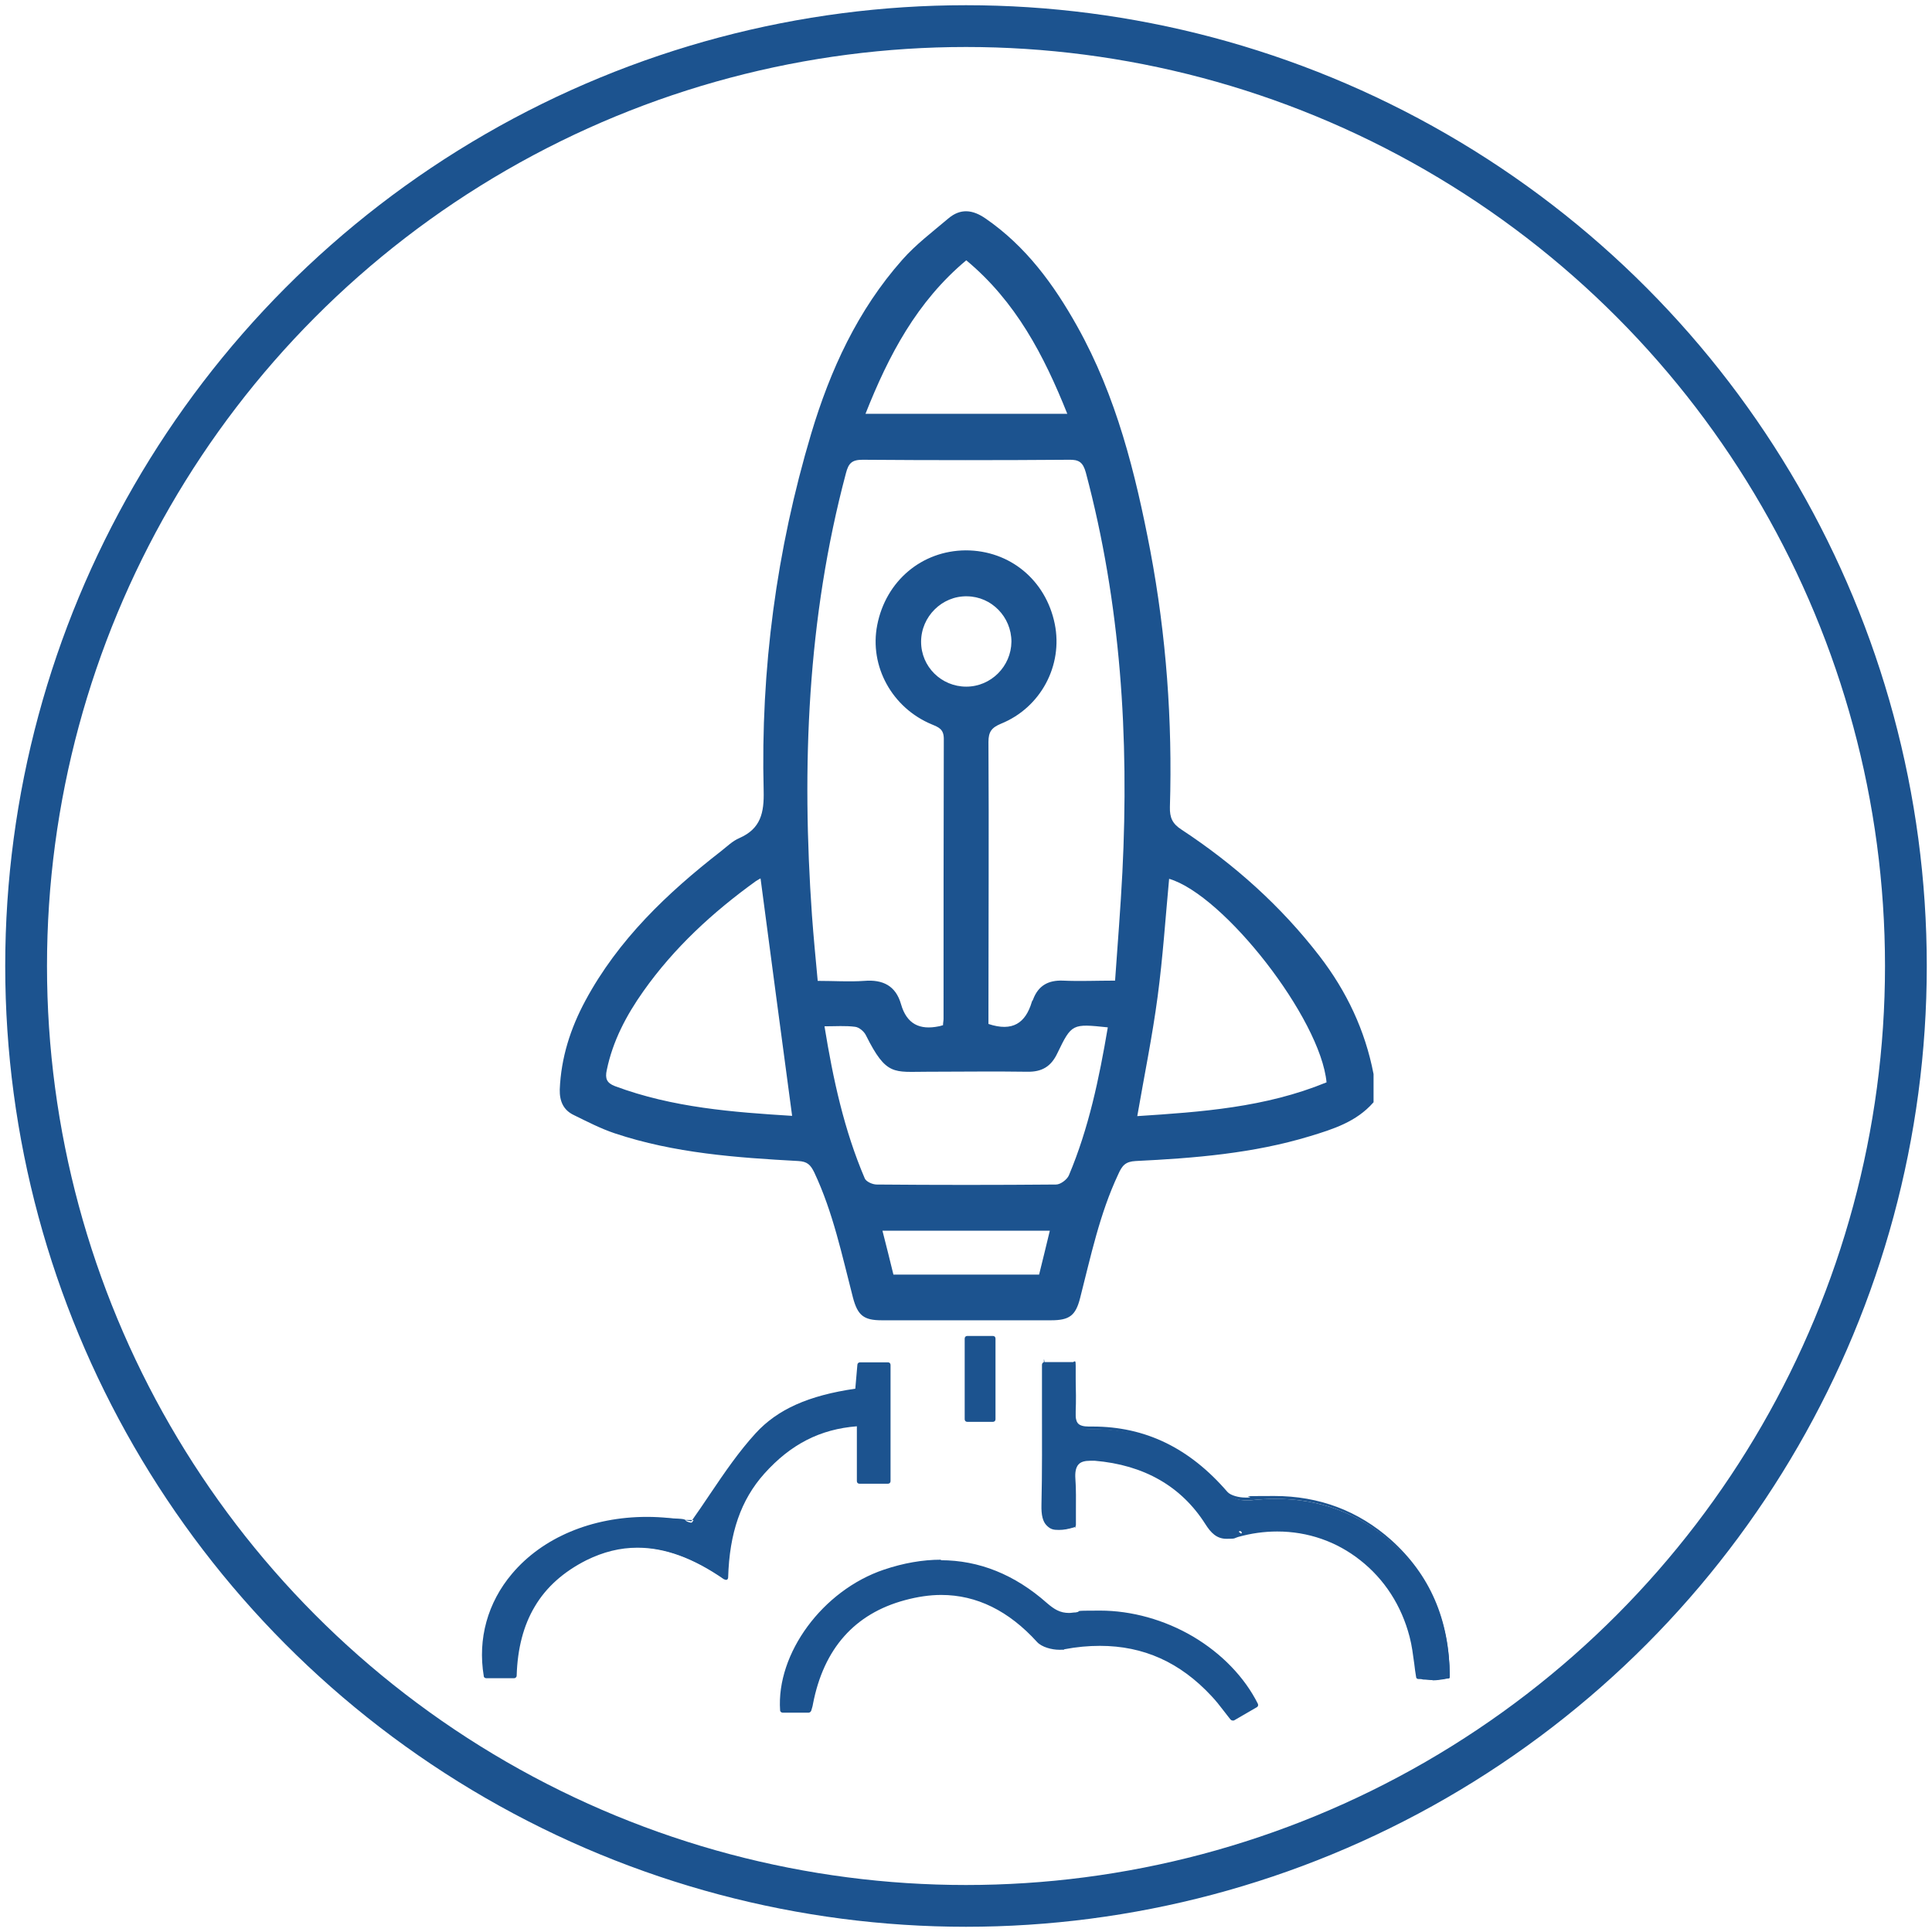
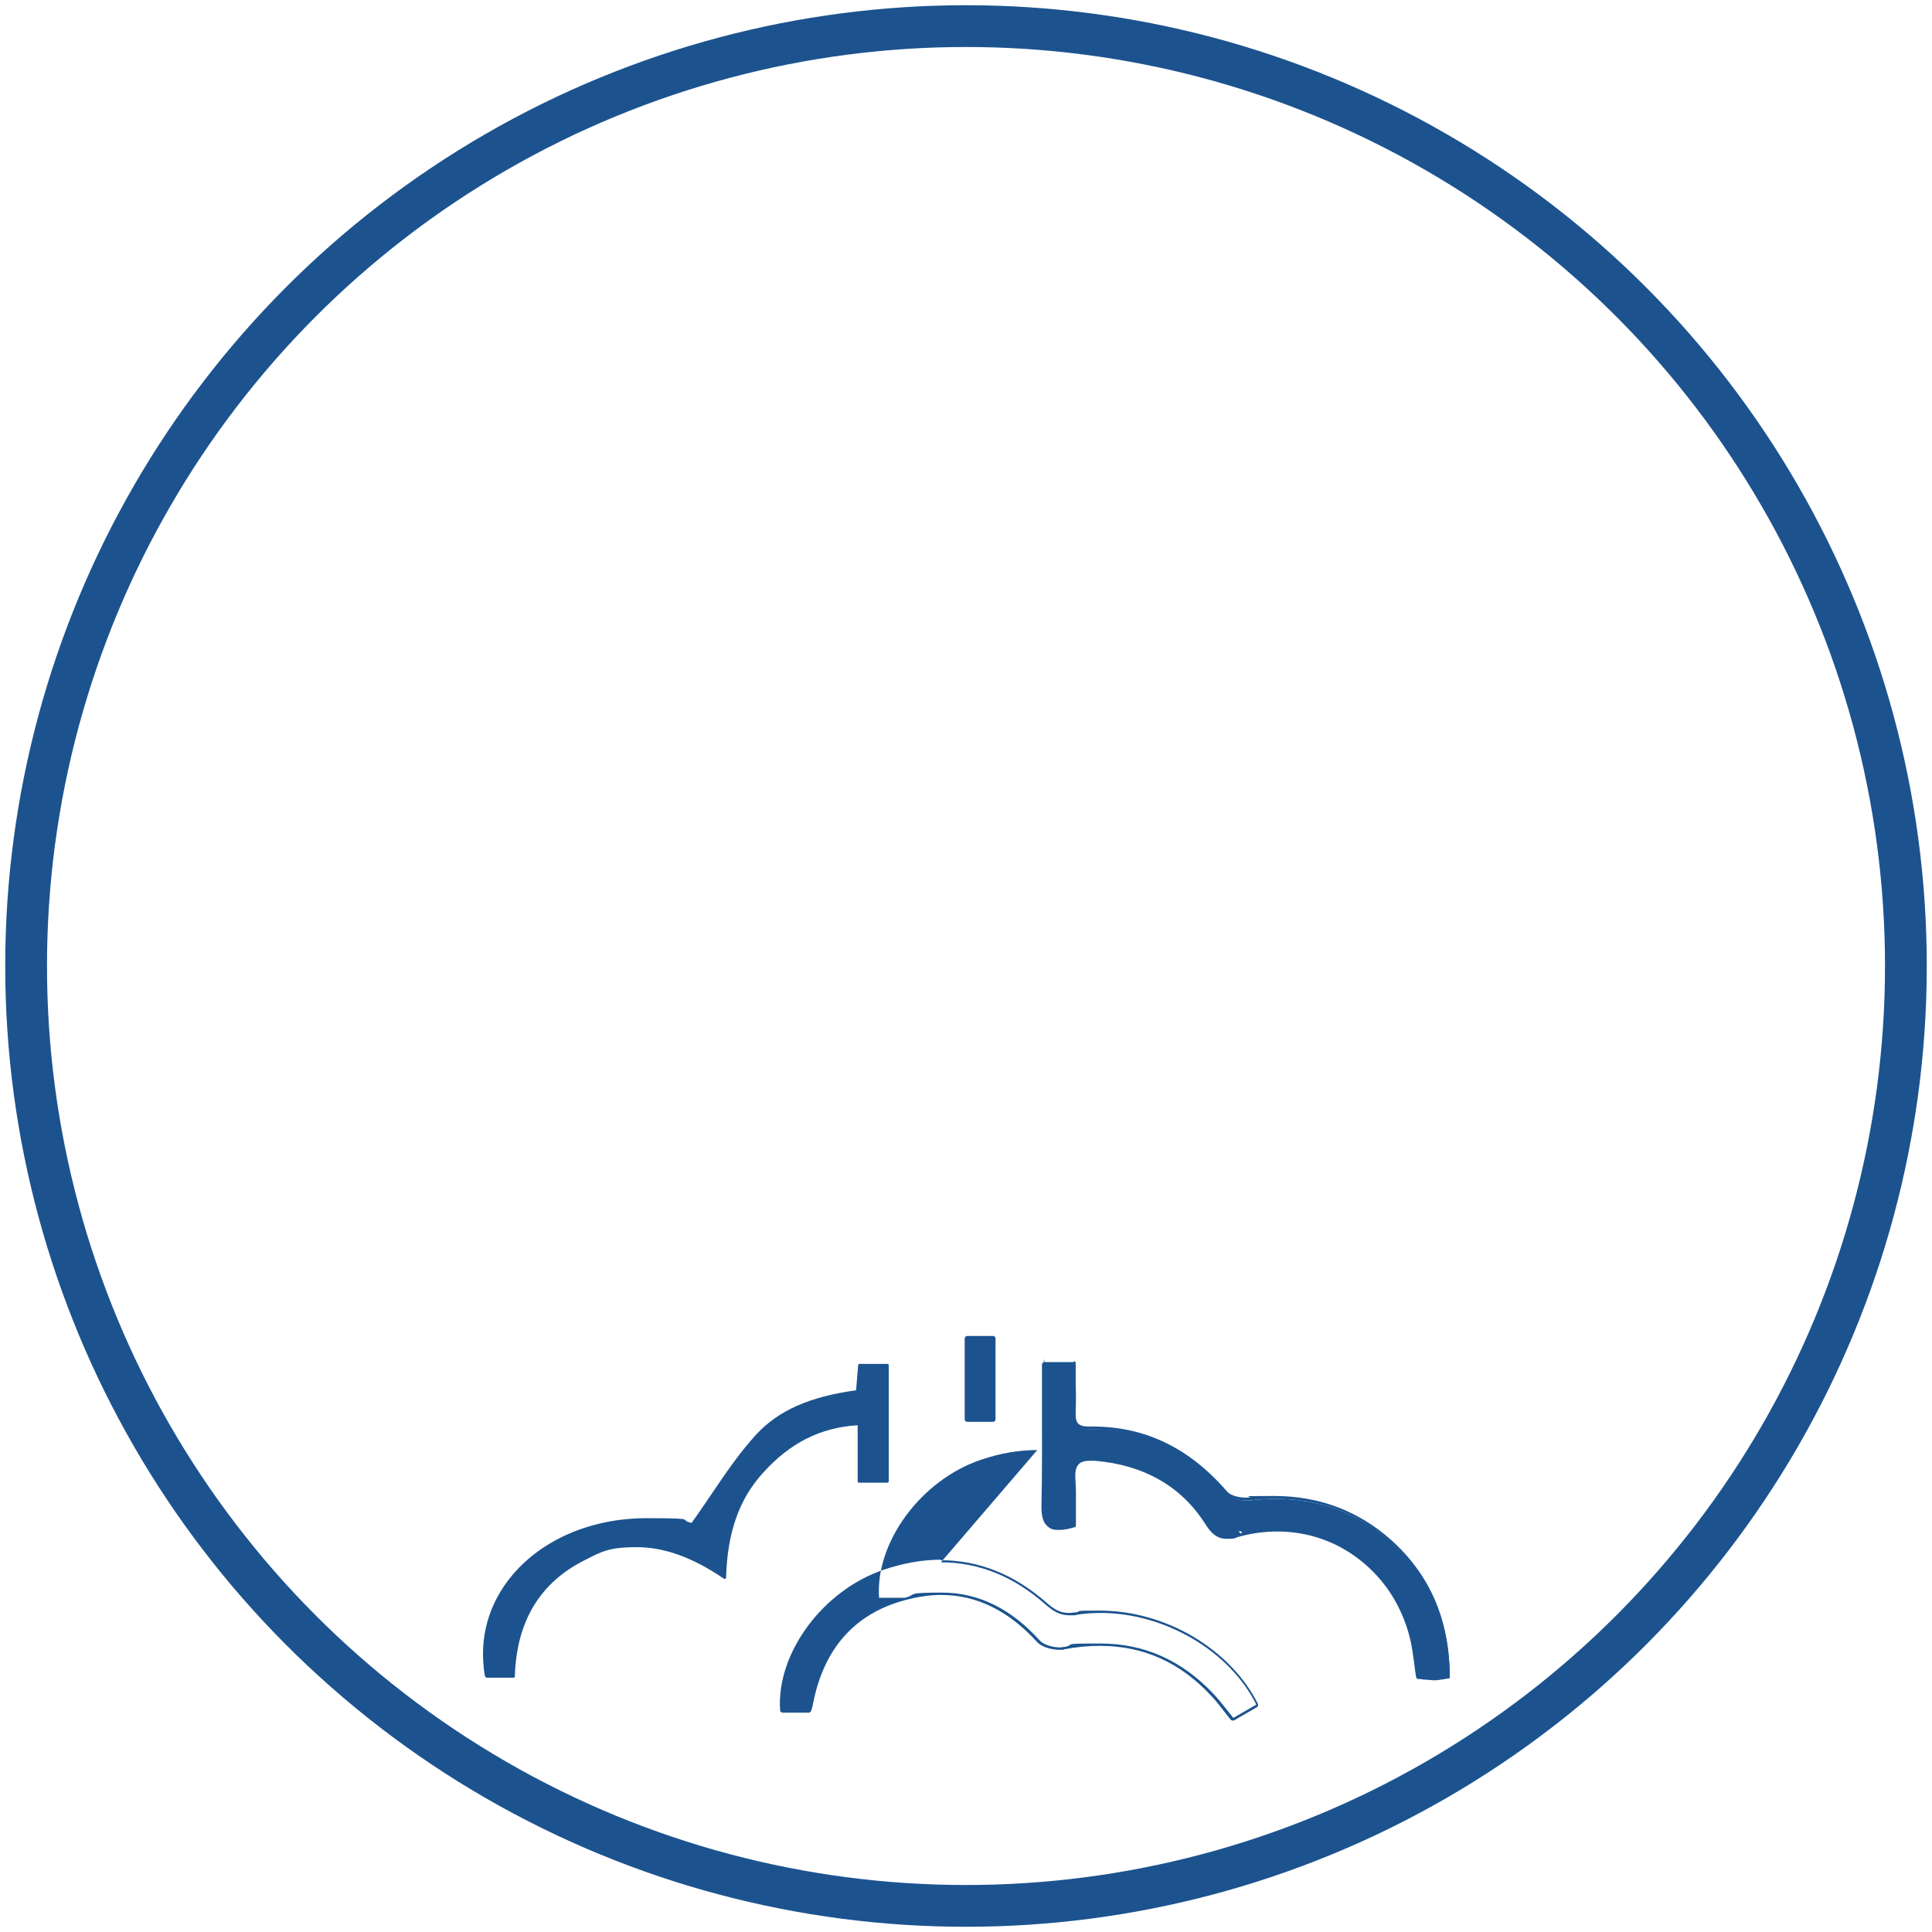
<svg xmlns="http://www.w3.org/2000/svg" id="Capa_1" data-name="Capa 1" viewBox="0 0 740 740">
  <defs>
    <style>      .cls-1 {        fill: none;        stroke: #1c538f;        stroke-miterlimit: 10;        stroke-width: 16px;      }      .cls-2 {        fill: #1c538f;        stroke-width: 0px;      }    </style>
  </defs>
  <g id="GfSu6E.tif">
-     <path class="cls-2" d="M526,422.3c-6.5,7.4-15.4,10.2-24.3,12.9-21.7,6.6-44.2,8.4-66.7,9.5-3.9.2-5.2,1.7-6.7,5.1-7.1,15.1-10.5,31.4-14.6,47.4-1.7,6.7-4.1,8.5-11.1,8.5h-64.9c-6.9,0-9.2-1.9-11-8.7-4.2-16.2-7.6-32.6-14.8-47.9-1.5-3.1-2.8-4.2-6.1-4.4-23.8-1.3-47.5-3-70.3-10.6-5.4-1.8-10.6-4.5-15.7-7-4-1.9-5.5-5.3-5.4-9.8.5-12.2,4.1-23.4,9.8-34,12.6-23.4,31.3-41.2,52-57.3,2.3-1.8,4.4-3.9,7-5,8.2-3.6,9.5-9.7,9.3-18.1-1.2-46.5,4.9-92.2,18.2-136.8,7.3-24.4,17.8-47.3,34.9-66.6,5.2-5.9,11.6-10.7,17.6-15.8,4.7-4,9.4-3.4,14.3,0,15.4,10.6,26.1,25.2,35.1,41.3,15,26.8,22.3,56.2,28,86,6.1,32.4,8.5,65.1,7.5,98.1-.1,4,.9,6.4,4.5,8.7,20.2,13.3,38,29.2,52.8,48.4,10.4,13.5,17.5,28.5,20.7,45.2v10.8h0ZM361.2,392.7c0-1,.2-1.7.2-2.4,0-35.8,0-71.5.1-107.3,0-3.7-1.9-4.4-4.5-5.5-15.3-6.3-24.1-22.3-21-38.1,3.3-16.9,17.1-28.5,33.9-28.6,16.9,0,30.7,11.4,34.1,28.2,3.2,15.8-5.3,32-20.6,38.2-3.6,1.5-4.8,3.1-4.8,7,.2,34.5,0,69,0,103.5v4.5c9.3,3.1,14.2-.4,16.6-8.4,0-.3.4-.6.5-1,2-5.3,5.8-7.4,11.4-7.2,6.4.3,12.9,0,20,0,1-14.2,2.1-27.8,2.8-41.5,2.6-51.7-.6-102.8-14-153.1-1.1-4-2.7-5-6.5-4.9-26.3.2-52.7.2-79,0-4.1,0-5.4,1.3-6.4,5.2-14.8,55.6-17,112.2-13,169.3.6,8.2,1.4,16.5,2.2,25.1,6.3,0,12.1.4,17.8,0,7.2-.6,12.1,1.9,14.1,8.9,2.2,7.7,7.2,10,14.5,8.5.3,0,.7-.2,1.5-.4h0ZM424.3,393.5c-13.6-1.4-13.8-1.5-19.3,9.9-2.4,5.1-5.9,7.2-11.5,7.1-12.8-.2-25.6,0-38.4,0s-15.6,1.7-23.4-13.9c-.7-1.5-2.6-3.1-4.1-3.3-3.7-.5-7.5-.2-11.8-.2,3.3,20.3,7.5,39.7,15.4,58.2.5,1.3,3,2.4,4.6,2.4,22.9.2,45.8.2,68.7,0,1.7,0,4.2-1.9,4.9-3.5,7.6-18,11.6-37.1,14.9-56.6h0ZM508.1,414.6c-2.3-24.5-39.3-71.8-60.3-78-1.4,15-2.4,30.1-4.4,45.1-2,15.1-5.1,30.2-7.8,45.8,24.6-1.6,49-3.3,72.4-12.9h0ZM291.4,336.4c0,0-1,.5-1.9,1.1-16.5,11.9-31.3,25.5-43.1,42.2-6.5,9.2-11.7,19-14,30.2-.7,3.2,0,4.9,3.1,6.1,22.2,8.3,45.5,10,67.9,11.4-4.1-30.5-8.1-60.7-12.1-91h0ZM331.5,158.5h77.3c-9-22.5-19.7-43-38.7-58.8-18.9,15.8-29.7,36.3-38.6,58.8ZM402.2,471.4h-64.2c1.5,5.9,2.9,11.4,4.2,16.8h55.8c1.4-5.6,2.7-11,4.1-16.8h0ZM387.4,245.8c0-9.5-7.6-17.3-17-17.4-9.6-.2-17.6,7.8-17.6,17.4s7.8,17.2,17.3,17.2,17.2-7.8,17.3-17.2Z" />
    <g>
      <path class="cls-2" d="M186.2,642.3c-.2,0-.5-.2-.5-.4-2.4-14.4,1.4-27.8,10.7-38.8,11.7-13.7,30.4-21.6,51.3-21.6s11.5.6,17.2,1.8c2.6-3.6,5-7.2,7.4-10.7,5.6-8.3,10.9-16.1,17.3-23.1,8.5-9.2,20.3-14.5,38.3-17l.8-9.6c0-.3.2-.5.5-.5h10.7c.3,0,.5.2.5.5v44.5c0,.3-.2.5-.5.5h-10.9c-.3,0-.5-.2-.5-.5v-21.5c-14.4.9-26,6.8-36.4,18.4-9.1,10.1-13.5,22.8-14,40,0,.2,0,.3-.3.4h-.5c-12-8.2-22.9-12.1-33.4-12.1s-13.3,1.6-19.8,4.9c-17.3,8.6-26.3,23.6-26.9,44.6,0,.3-.2.5-.5.5h-10.6v-.3Z" />
-       <path class="cls-2" d="M340.1,522.8v44.5h-10.9v-22.1c-16,.9-27.6,7.8-37.3,18.6-9.8,10.9-13.7,24.2-14.1,40.4-11.2-7.7-22.4-12.2-33.7-12.2s-13.3,1.5-20,4.9c-18.1,9-26.6,24.4-27.2,45h-10.6c-5.5-33.9,24-59.8,61.6-59.8s11.5.6,17.4,1.8c8.5-11.9,15.6-24,24.9-34.1,9.8-10.6,23.6-14.9,38.4-16.9.3-3.7.6-6.5.9-10h10.7M340.1,521.8h-10.7c-.5,0-1,.4-1,.9l-.8,9.2c-17.9,2.6-29.8,7.9-38.2,17.1-6.4,7-11.8,14.9-17.4,23.2-2.3,3.4-4.7,7-7.2,10.5-5.7-1.1-11.4-1.7-17-1.7-21.1,0-40,7.9-51.7,21.8-9.3,11-13.2,24.9-10.8,39.2,0,.5.5.8,1,.8h10.6c.5,0,1-.4,1-1,.3-10.3,2.6-19.2,6.9-26.4,4.4-7.5,11.1-13.4,19.8-17.8,6.5-3.2,12.9-4.8,19.6-4.8,10.4,0,21.3,3.9,33.1,12.1.2,0,.4.2.6.2s.3,0,.5,0c.3-.2.5-.5.5-.9.5-17.1,4.9-29.7,13.8-39.7,10.2-11.4,21.5-17.1,35.5-18.2v21c0,.6.4,1,1,1h10.9c.6,0,1-.4,1-1v-44.5c0-.6-.4-1-1-1h0Z" />
    </g>
    <g>
      <path class="cls-2" d="M548.4,643.1c-1,0-1.9,0-3-.2-.6,0-1.2,0-1.8-.2-.2,0-.4-.2-.5-.4-.3-1.7-.5-3.4-.7-5-.5-3.6-.9-7.1-1.8-10.5-6.3-24.3-26.8-40.7-51.2-40.7s-10.2.7-15.2,2.2c-1.7.5-3,.7-4.2.7-3.6,0-5.6-2.1-7.7-5.3-9.3-14.6-23.7-22.9-42.8-24.5h-1.6c-2.3,0-3.9.5-4.9,1.6-1.1,1.2-1.6,3.1-1.3,6,.3,4,.2,8.1.2,12.1v5.4c0,1.8-.1.4-.4.5-2.3.7-4.2,1-5.7,1s-3.3-.5-4.3-1.5-2-3.8-1.9-7.5c.3-12.6.3-24.9.2-37.9v-15.8c0-5.3.2-.5.5-.5h11.1c.3,0,.5.2.5.5v18.2c0,2.4.3,3.9,1.2,4.8s2.2,1.3,4.4,1.3h1.5c20.1,0,36.9,8.1,51.2,24.9,1.4,1.6,4.7,2.4,7.2,2.4s.9,0,1.3,0c3.4-.4,6.7-.6,9.9-.6,17.1,0,32,5.6,44.4,16.7,14.8,13.3,22.2,30.1,22.3,51.6,0,.3-.2.5-.4.5-.7,0-1.4.2-2,.3-1.4.2-2.6.4-3.8.4h-.4l-.3-.5Z" />
      <path class="cls-2" d="M411.2,522.7c0,6.1.2,12.2,0,18.2-.2,4.5,1.2,6.6,6.1,6.6s.2,0,.3,0h1.2c20.8,0,37.3,9,50.9,24.7,1.5,1.7,4.8,2.5,7.6,2.5s.9,0,1.3,0c3.4-.4,6.6-.6,9.9-.6,16.4,0,31.2,5,44.1,16.5,15.1,13.5,22,30.7,22.2,51.3-2.3.3-4,.6-5.8.7h-.4c-1.4,0-2.9-.2-4.7-.4-.8-5.3-1.2-10.5-2.5-15.6-6.4-24.9-27.7-41-51.7-41s-10.2.7-15.3,2.2c-1.6.5-2.9.7-4.1.7-3.1,0-5-1.6-7.3-5.1-10-15.7-24.9-23.2-43.2-24.8h-1.7c-4.9,0-7.2,2.2-6.8,8.1.4,5.8,0,11.6,0,17.5-2.2.7-4.1,1-5.6,1-4.3,0-5.8-2.7-5.6-8.5.5-17.7.1-35.5.1-53.7h11.1M411.2,521.7h-11.1c-.3,0-.5.1-.7.3s-.3.4-.3.7v15.8c0,13,.1,25.3-.2,37.9-.1,3.9.5,6.4,2,7.9s2.6,1.7,4.6,1.7,3.5-.3,5.9-1c.4-.1.7-.5.7-1v-5.4c0-4,.1-8.1-.2-12.1-.2-2.7.2-4.5,1.2-5.6.9-1,2.4-1.4,4.6-1.4s1,0,1.6,0c18.9,1.6,33.2,9.8,42.4,24.3,2.1,3.3,4.3,5.6,8.1,5.6s2.7-.2,4.4-.7c5-1.4,10-2.1,15-2.1,11.7,0,22.7,3.8,31.8,11,9.3,7.3,15.8,17.4,18.9,29.3.9,3.4,1.3,6.8,1.8,10.4.2,1.6.4,3.4.7,5,0,.5.4.8.9.8s1.2,0,1.8.2c1.1,0,2.1.2,3,.2s.3,0,.4,0c1.3,0,2.5-.2,3.9-.4.6,0,1.3-.2,2-.3.5,0,.9-.5.9-1-.2-21.6-7.6-38.6-22.5-52-12.5-11.1-27.5-16.8-44.7-16.8s-6.6.2-10,.6h-1.2c-2.4,0-5.6-.8-6.8-2.2-14.5-16.8-31.4-25-51.6-25s-.8,0-1.2,0h-.3c-2,0-3.3-.4-4-1.1-.8-.8-1.1-2.2-1-4.5.2-4.2.1-8.5,0-12.7v-5.5c0-1.8-.4-1-1-1h.2Z" />
    </g>
    <g>
-       <path class="cls-2" d="M472.2,658.5c-.1,0-.3,0-.4-.2-.9-1.1-1.7-2.1-2.5-3.2-1.6-2.1-3.2-4-4.9-5.8-12-12.8-26.5-19.3-43.1-19.3s-8.9.4-13.6,1.3c-.6,0-1.2.2-1.9.2-2.7,0-6.3-.9-8.1-2.8-10.9-12.1-23.4-18.2-37.1-18.2s-9.2.7-14.1,2c-19.5,5.3-31.5,18.8-35.6,40.1-.1.5-.3,1-.4,1.6,0,.3-.2.6-.3,1,0,.2-.3.4-.5.4h-9.9c-.3,0-.5-.2-.5-.5-1.6-21.6,16.1-45.6,39.4-53.4,7.4-2.5,14.7-3.8,21.6-3.8,14.6,0,28.2,5.5,40.4,16.3,2.8,2.4,5.2,4,8.8,4s1.7,0,2.6-.2c3-.5,6.1-.7,9.3-.7,25,0,49.6,14.5,60,35.4.1.2,0,.5-.2.7l-8.8,5.1h-.3,0Z" />
-       <path class="cls-2" d="M360.4,598.4c14.5,0,27.9,5.4,40.1,16.2,3,2.6,5.5,4.1,9.2,4.1s1.7,0,2.7-.2c3-.5,6.1-.7,9.2-.7,24.3,0,49.2,14.3,59.6,35.1-2.8,1.6-5.7,3.3-8.8,5.1-2.7-3.3-4.9-6.3-7.4-9-12.4-13.2-26.9-19.5-43.5-19.5s-9,.4-13.7,1.3c-.6,0-1.2.2-1.8.2-2.8,0-6.2-1-7.7-2.6-10.7-11.9-23.2-18.4-37.5-18.4s-9.3.7-14.2,2c-20.5,5.6-32,19.9-35.9,40.5-.1.8-.4,1.5-.7,2.6h-9.9c-1.5-21.1,15.9-45.1,39.1-52.9,7.4-2.5,14.5-3.7,21.5-3.7M360.4,597.4c-7,0-14.4,1.3-21.8,3.8-23.5,7.9-41.3,32.1-39.8,53.9,0,.5.5.9,1,.9h9.9c.4,0,.8-.3,1-.7.1-.4.2-.7.3-1,.2-.6.3-1.1.4-1.7,4.1-21.1,15.9-34.5,35.2-39.7,4.8-1.3,9.5-2,13.9-2,13.6,0,25.9,6.1,36.7,18,1.8,2,5.7,3,8.5,3s1.4,0,2-.2c4.7-.9,9.2-1.3,13.6-1.3,16.7,0,30.7,6.3,42.7,19.2,1.7,1.8,3.2,3.7,4.8,5.8.8,1,1.6,2.1,2.5,3.2.2.2.5.4.8.4s.3,0,.5,0l8.8-5.1c.5-.3.6-.8.4-1.3-5.1-10.2-13.9-19.3-24.9-25.8-10.9-6.4-23.5-9.9-35.5-9.9s-6.3.2-9.4.7c-.9,0-1.7.2-2.5.2-3.5,0-5.7-1.4-8.5-3.8-12.3-10.9-26-16.4-40.7-16.4h.1Z" />
+       <path class="cls-2" d="M360.4,598.4c14.5,0,27.9,5.4,40.1,16.2,3,2.6,5.5,4.1,9.2,4.1s1.7,0,2.7-.2c3-.5,6.1-.7,9.2-.7,24.3,0,49.2,14.3,59.6,35.1-2.8,1.6-5.7,3.3-8.8,5.1-2.7-3.3-4.9-6.3-7.4-9-12.4-13.2-26.9-19.5-43.5-19.5s-9,.4-13.7,1.3c-.6,0-1.2.2-1.8.2-2.8,0-6.2-1-7.7-2.6-10.7-11.9-23.2-18.4-37.5-18.4s-9.3.7-14.2,2h-9.9c-1.5-21.1,15.9-45.1,39.1-52.9,7.4-2.5,14.5-3.7,21.5-3.7M360.4,597.4c-7,0-14.4,1.3-21.8,3.8-23.5,7.9-41.3,32.1-39.8,53.9,0,.5.5.9,1,.9h9.9c.4,0,.8-.3,1-.7.1-.4.2-.7.3-1,.2-.6.3-1.1.4-1.7,4.1-21.1,15.9-34.5,35.2-39.7,4.8-1.3,9.5-2,13.9-2,13.6,0,25.9,6.1,36.7,18,1.8,2,5.7,3,8.5,3s1.4,0,2-.2c4.7-.9,9.2-1.3,13.6-1.3,16.7,0,30.7,6.3,42.7,19.2,1.7,1.8,3.2,3.7,4.8,5.8.8,1,1.6,2.1,2.5,3.2.2.2.5.4.8.4s.3,0,.5,0l8.8-5.1c.5-.3.6-.8.4-1.3-5.1-10.2-13.9-19.3-24.9-25.8-10.9-6.4-23.5-9.9-35.5-9.9s-6.3.2-9.4.7c-.9,0-1.7.2-2.5.2-3.5,0-5.7-1.4-8.5-3.8-12.3-10.9-26-16.4-40.7-16.4h.1Z" />
    </g>
    <g>
      <rect class="cls-2" x="370" y="512.2" width="10.8" height="31.9" rx=".5" ry=".5" />
      <path class="cls-2" d="M380.3,512.7v30.9h-9.8v-30.9h9.8M380.3,511.7h-9.8c-.6,0-1,.4-1,1v30.9c0,.6.4,1,1,1h9.8c.6,0,1-.4,1-1v-30.9c0-.6-.4-1-1-1h0Z" />
    </g>
  </g>
  <circle class="cls-1" cx="370" cy="370" r="360" />
</svg>